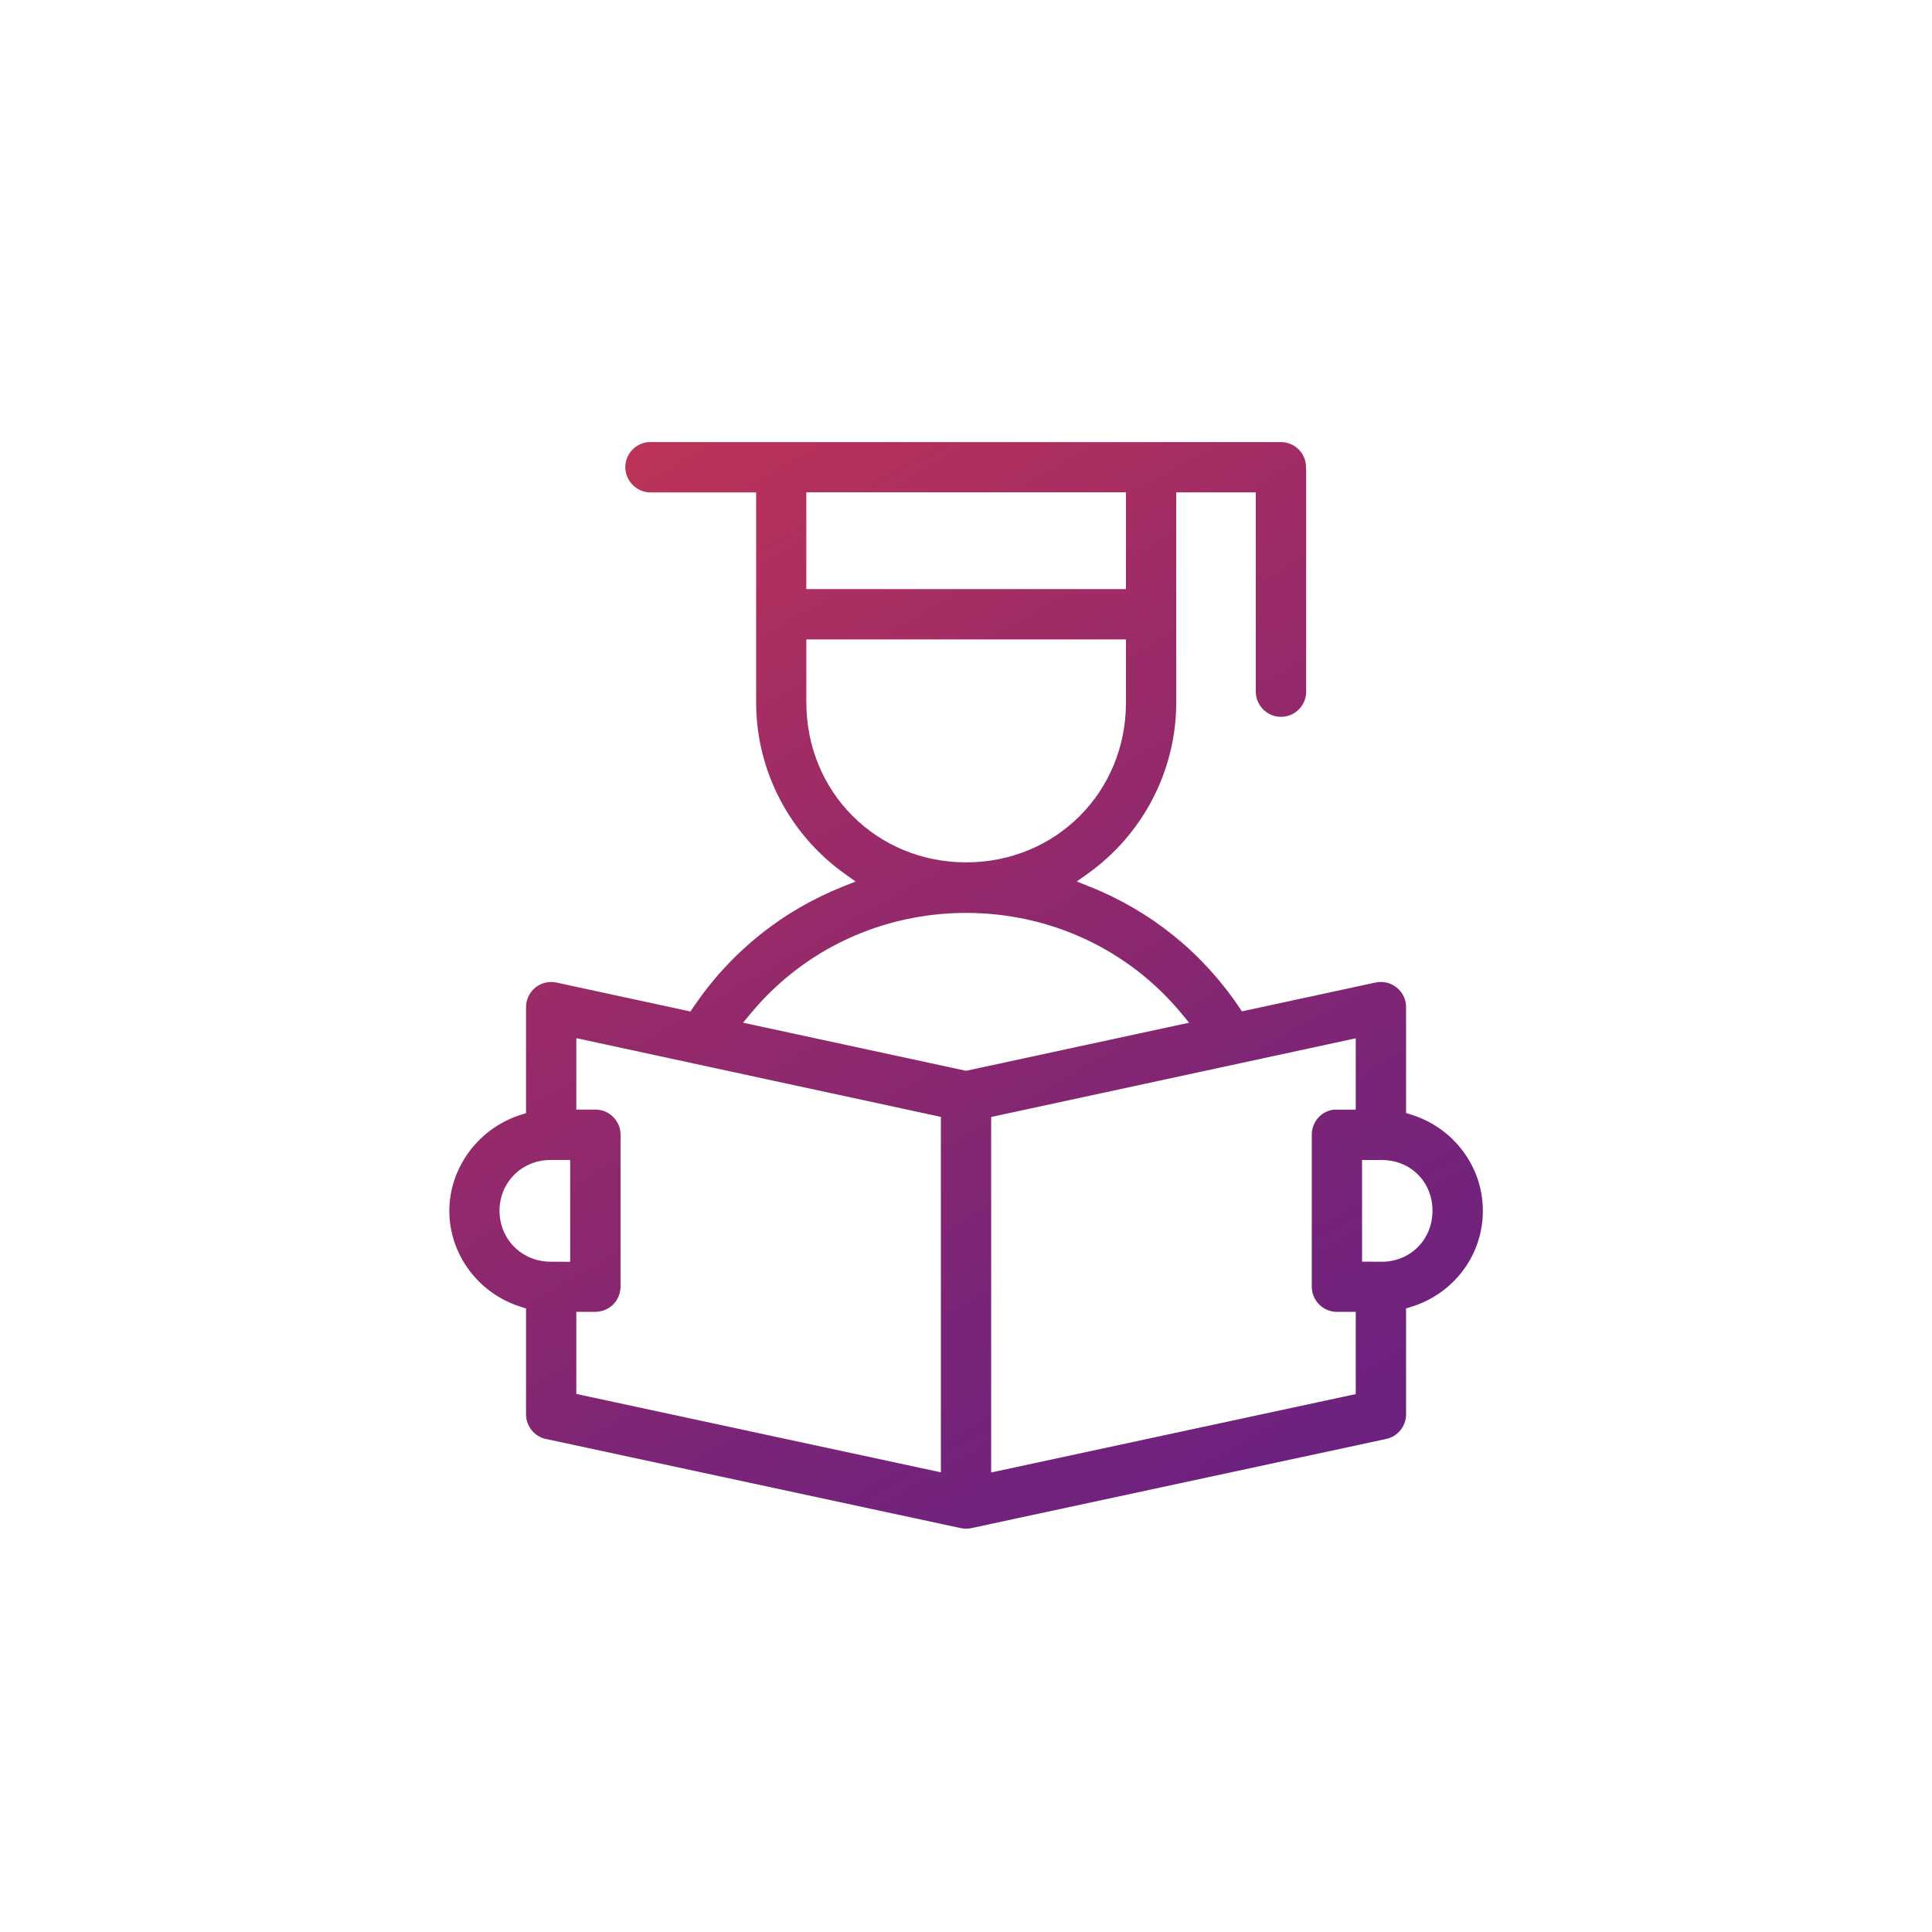
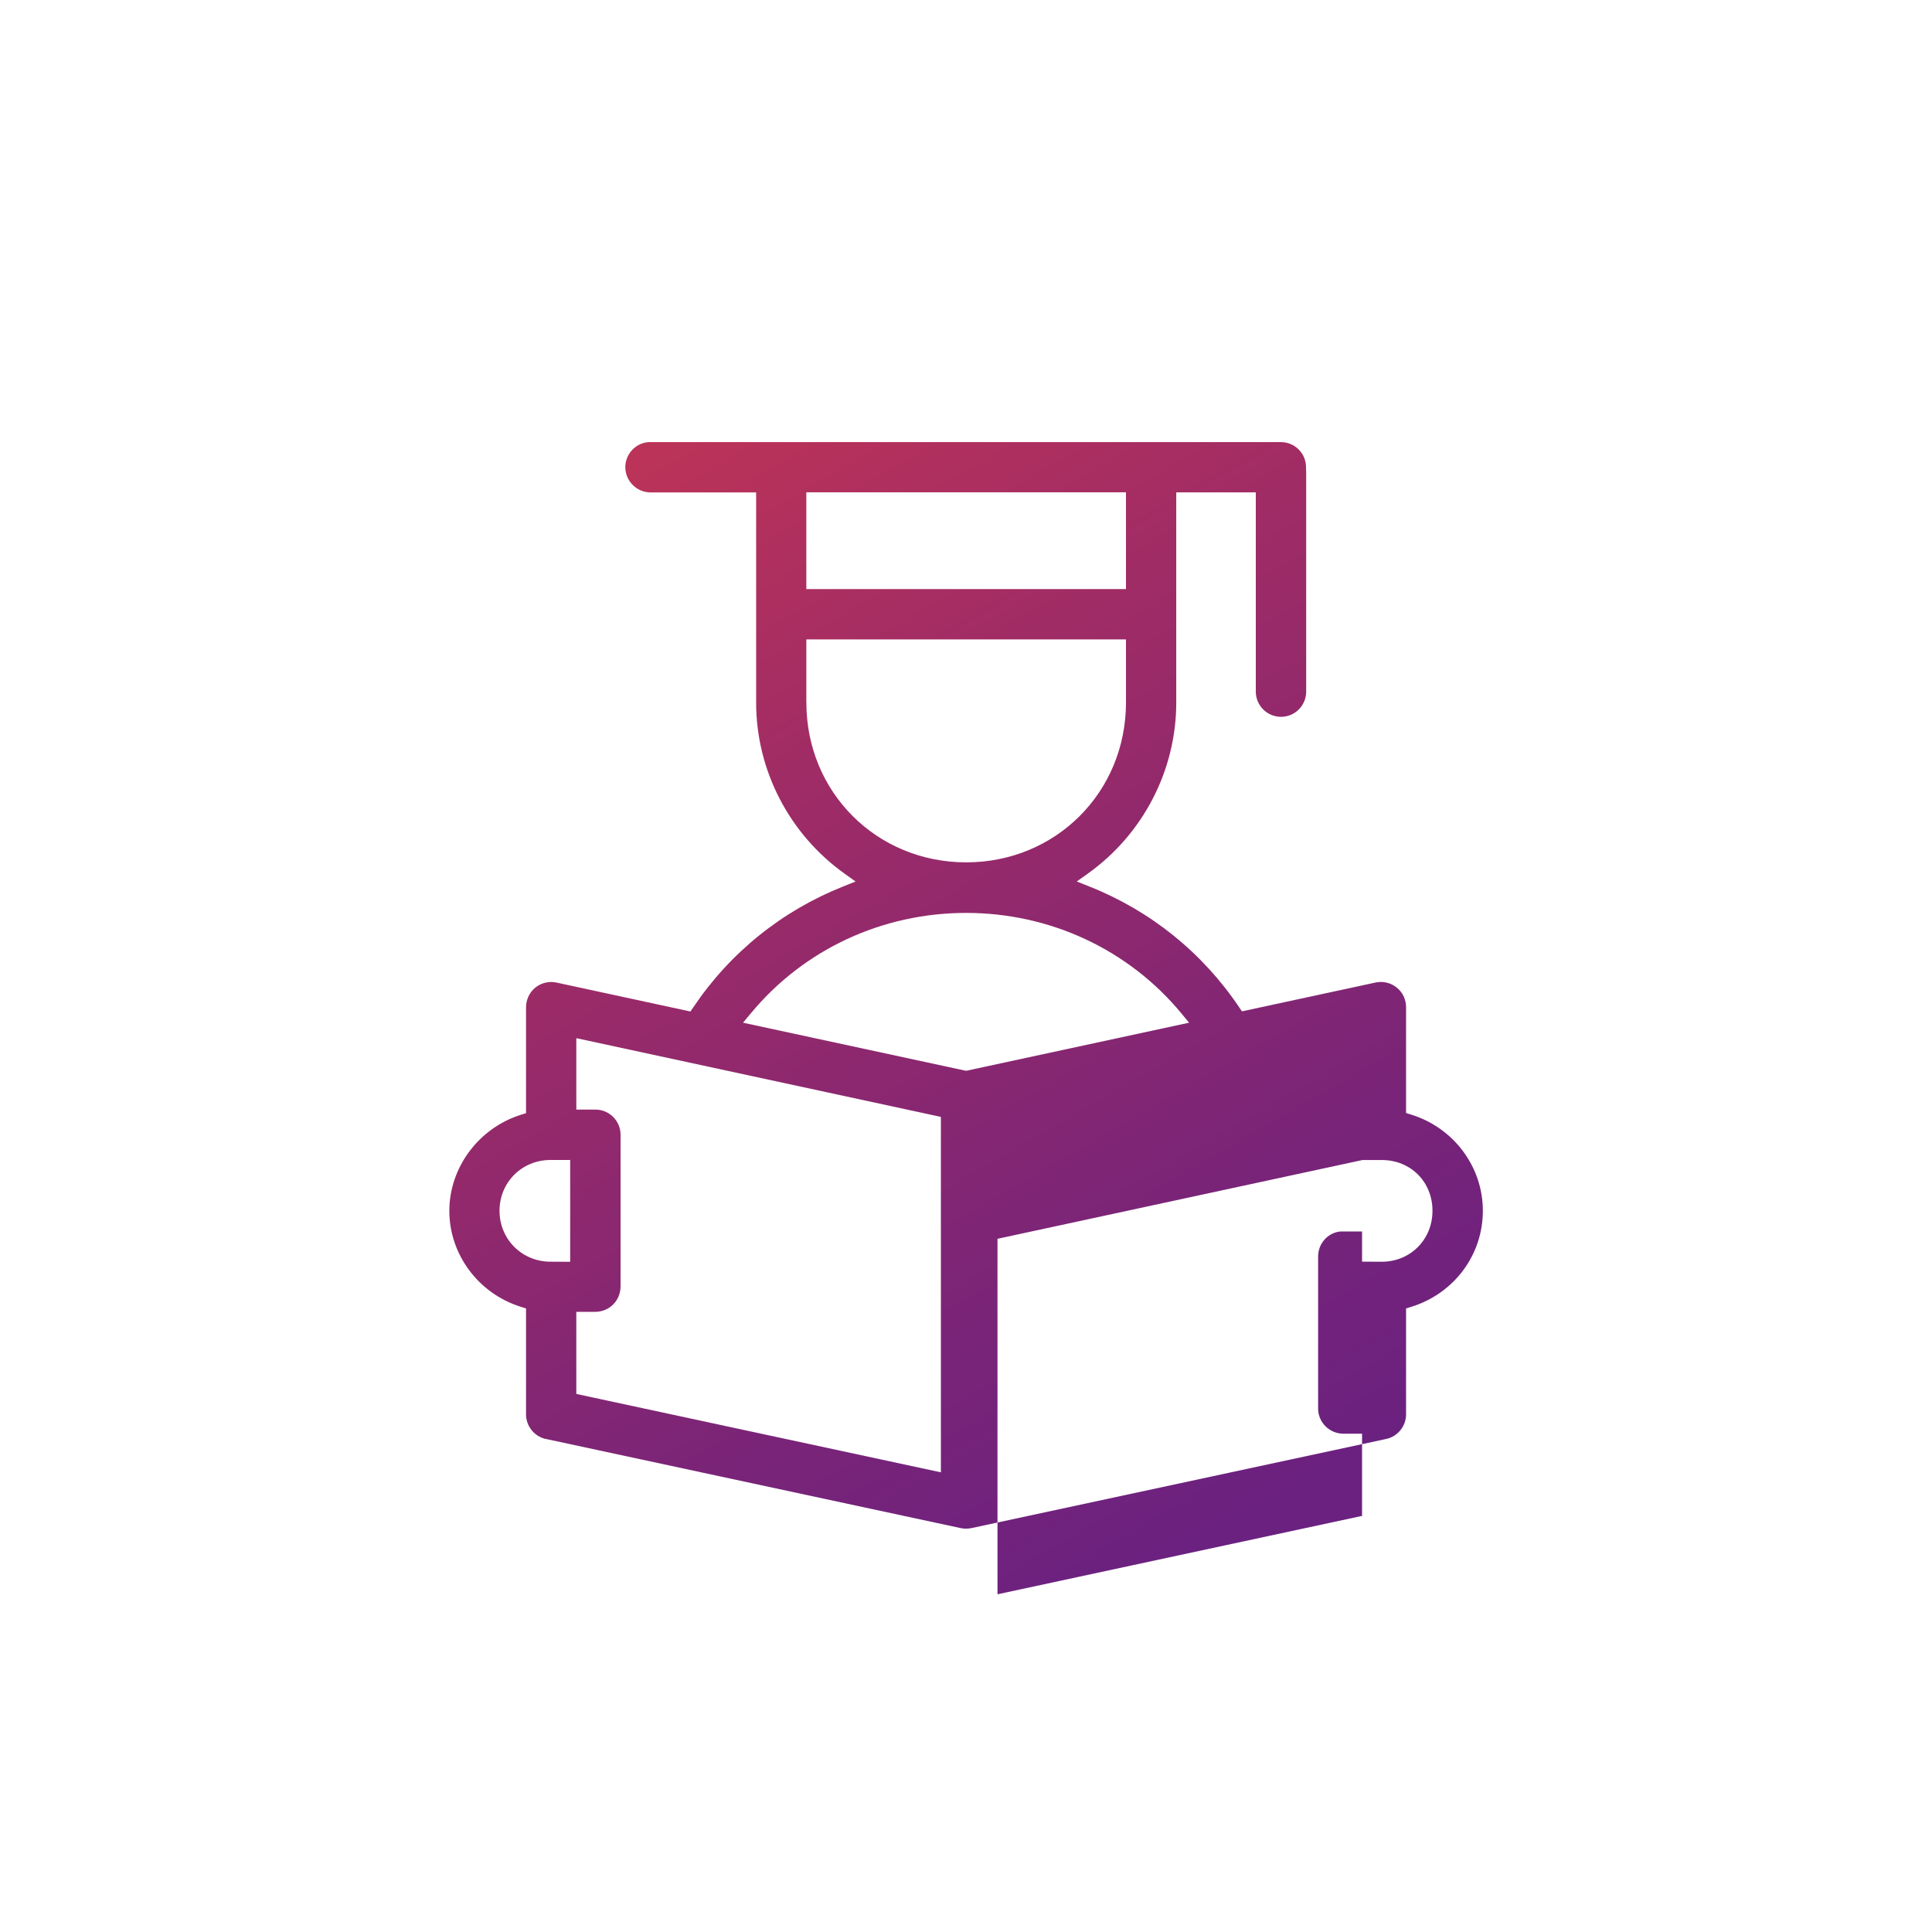
<svg xmlns="http://www.w3.org/2000/svg" id="Layer_1" data-name="Layer 1" viewBox="0 0 400 400">
  <defs>
    <style> .cls-1 { fill: url(#linear-gradient); stroke-width: 0px; } </style>
    <linearGradient id="linear-gradient" x1="258.77" y1="314.51" x2="130.83" y2="92.9" gradientUnits="userSpaceOnUse">
      <stop offset="0" stop-color="#6b2180" />
      <stop offset=".24" stop-color="#792478" />
      <stop offset=".71" stop-color="#a02c65" />
      <stop offset=".99" stop-color="#bb3358" />
    </linearGradient>
  </defs>
-   <path class="cls-1" d="M113.02,297.92l85.89,18.46c.73.15,1.47.15,2.2,0l85.89-18.46c2.4-.52,4.12-2.67,4.11-5.11v-21.91l1.06-.33c8.88-2.75,14.84-10.74,14.84-19.9s-6.1-17.2-14.84-19.9l-1.06-.33v-21.91c0-1.59-.69-3.07-1.93-4.06-1.23-1-2.82-1.38-4.38-1.05l-27.67,5.97-.57-.84c-7.63-11.35-18.38-20-31.07-25.03l-2.56-1.02,2.25-1.6c11.49-8.18,18.35-21.43,18.35-35.43v-43.53h16.47v41.25c0,2.88,2.34,5.22,5.22,5.22s5.21-2.34,5.21-5.22v-45.6c0-.25-.01-.44-.03-.63v-.07s0-.07,0-.07c.02-1.41-.51-2.74-1.5-3.74-.97-.99-2.32-1.55-3.7-1.55h-130.36c-.23,0-.4,0-.55,0-2.8.2-4.96,2.64-4.82,5.44.13,2.77,2.46,4.98,5.22,4.98.04,0,.08,0,.12,0h21.74v43.53c0,14,6.86,27.24,18.35,35.43l2.24,1.6-2.56,1.02c-12.69,5.04-23.43,13.7-31.06,25.05l-.57.84-27.73-5.99c-.34-.07-.68-.12-1.01-.12-.03,0-.06,0-.09,0-1.36,0-2.69.54-3.66,1.5-.99.98-1.55,2.34-1.55,3.74v21.92l-1.05.33c-8.73,2.73-14.83,10.91-14.83,19.89s5.96,17.11,14.83,19.88l1.05.33v21.92c0,2.46,1.73,4.61,4.13,5.12ZM282,240.17h4.08c5.99,0,10.5,4.52,10.5,10.51s-4.61,10.55-10.5,10.55l-4.08-.02v-21.05ZM280.69,214.95v14.79h-3.92c-.24,0-.4,0-.56,0-2.61.26-4.62,2.49-4.62,5.19v31.48c0,2.85,2.34,5.18,5.19,5.2h3.91v17.02l-75.48,16.23v-73.6l75.48-16.29ZM166.94,101.93h66.18v20.03h-66.18v-20.03ZM166.94,145.46v-13.08s66.18,0,66.18,0v13.08c0,18.55-14.53,33.08-33.08,33.08s-33.09-14.53-33.09-33.08ZM155.42,209.84c10.94-13.24,27.19-20.83,44.6-20.83h.01c17.4,0,33.65,7.59,44.59,20.83l1.57,1.9-46.18,9.96-46.17-9.96,1.57-1.9ZM119.32,271.6h3.92c1.39,0,2.71-.54,3.71-1.52.96-.96,1.52-2.31,1.53-3.69v-31.47c0-1.38-.55-2.69-1.54-3.68-.98-.97-2.28-1.51-3.66-1.51h-3.96v-14.79l75.48,16.3v73.59l-75.48-16.23v-17.02ZM103.42,250.67c0-5.89,4.64-10.51,10.56-10.51h4.07v21.08l-4.07-.02c-5.92,0-10.56-4.64-10.56-10.55Z" />
+   <path class="cls-1" d="M113.02,297.92l85.89,18.46c.73.15,1.47.15,2.2,0l85.89-18.46c2.4-.52,4.12-2.67,4.11-5.11v-21.91l1.06-.33c8.88-2.75,14.84-10.74,14.84-19.9s-6.1-17.2-14.84-19.9l-1.06-.33v-21.91c0-1.59-.69-3.07-1.93-4.06-1.23-1-2.82-1.38-4.38-1.05l-27.67,5.97-.57-.84c-7.63-11.35-18.38-20-31.07-25.03l-2.56-1.02,2.25-1.6c11.49-8.18,18.35-21.43,18.35-35.43v-43.53h16.47v41.25c0,2.88,2.34,5.22,5.22,5.22s5.21-2.34,5.21-5.22v-45.6c0-.25-.01-.44-.03-.63v-.07s0-.07,0-.07c.02-1.41-.51-2.74-1.5-3.74-.97-.99-2.32-1.55-3.7-1.55h-130.36c-.23,0-.4,0-.55,0-2.8.2-4.96,2.64-4.82,5.44.13,2.77,2.46,4.98,5.22,4.98.04,0,.08,0,.12,0h21.74v43.53c0,14,6.86,27.24,18.35,35.43l2.24,1.6-2.56,1.02c-12.69,5.04-23.43,13.7-31.06,25.05l-.57.84-27.73-5.99c-.34-.07-.68-.12-1.01-.12-.03,0-.06,0-.09,0-1.36,0-2.69.54-3.66,1.5-.99.98-1.55,2.34-1.55,3.74v21.92l-1.05.33c-8.73,2.73-14.83,10.91-14.83,19.89s5.96,17.11,14.83,19.88l1.05.33v21.92c0,2.46,1.73,4.61,4.13,5.12ZM282,240.17h4.08c5.99,0,10.5,4.52,10.5,10.51s-4.61,10.55-10.5,10.55l-4.08-.02v-21.05Zv14.79h-3.92c-.24,0-.4,0-.56,0-2.61.26-4.62,2.49-4.62,5.19v31.48c0,2.85,2.34,5.18,5.19,5.2h3.91v17.02l-75.48,16.23v-73.6l75.48-16.29ZM166.94,101.93h66.18v20.03h-66.18v-20.03ZM166.94,145.46v-13.08s66.18,0,66.18,0v13.08c0,18.55-14.53,33.08-33.08,33.08s-33.09-14.53-33.09-33.08ZM155.42,209.84c10.94-13.24,27.19-20.83,44.6-20.83h.01c17.4,0,33.65,7.59,44.59,20.83l1.57,1.9-46.18,9.96-46.17-9.96,1.57-1.9ZM119.32,271.6h3.92c1.39,0,2.71-.54,3.71-1.52.96-.96,1.52-2.31,1.53-3.69v-31.47c0-1.38-.55-2.69-1.54-3.68-.98-.97-2.28-1.51-3.66-1.51h-3.96v-14.79l75.48,16.3v73.59l-75.48-16.23v-17.02ZM103.42,250.67c0-5.89,4.64-10.51,10.56-10.51h4.07v21.08l-4.07-.02c-5.92,0-10.56-4.64-10.56-10.55Z" />
</svg>